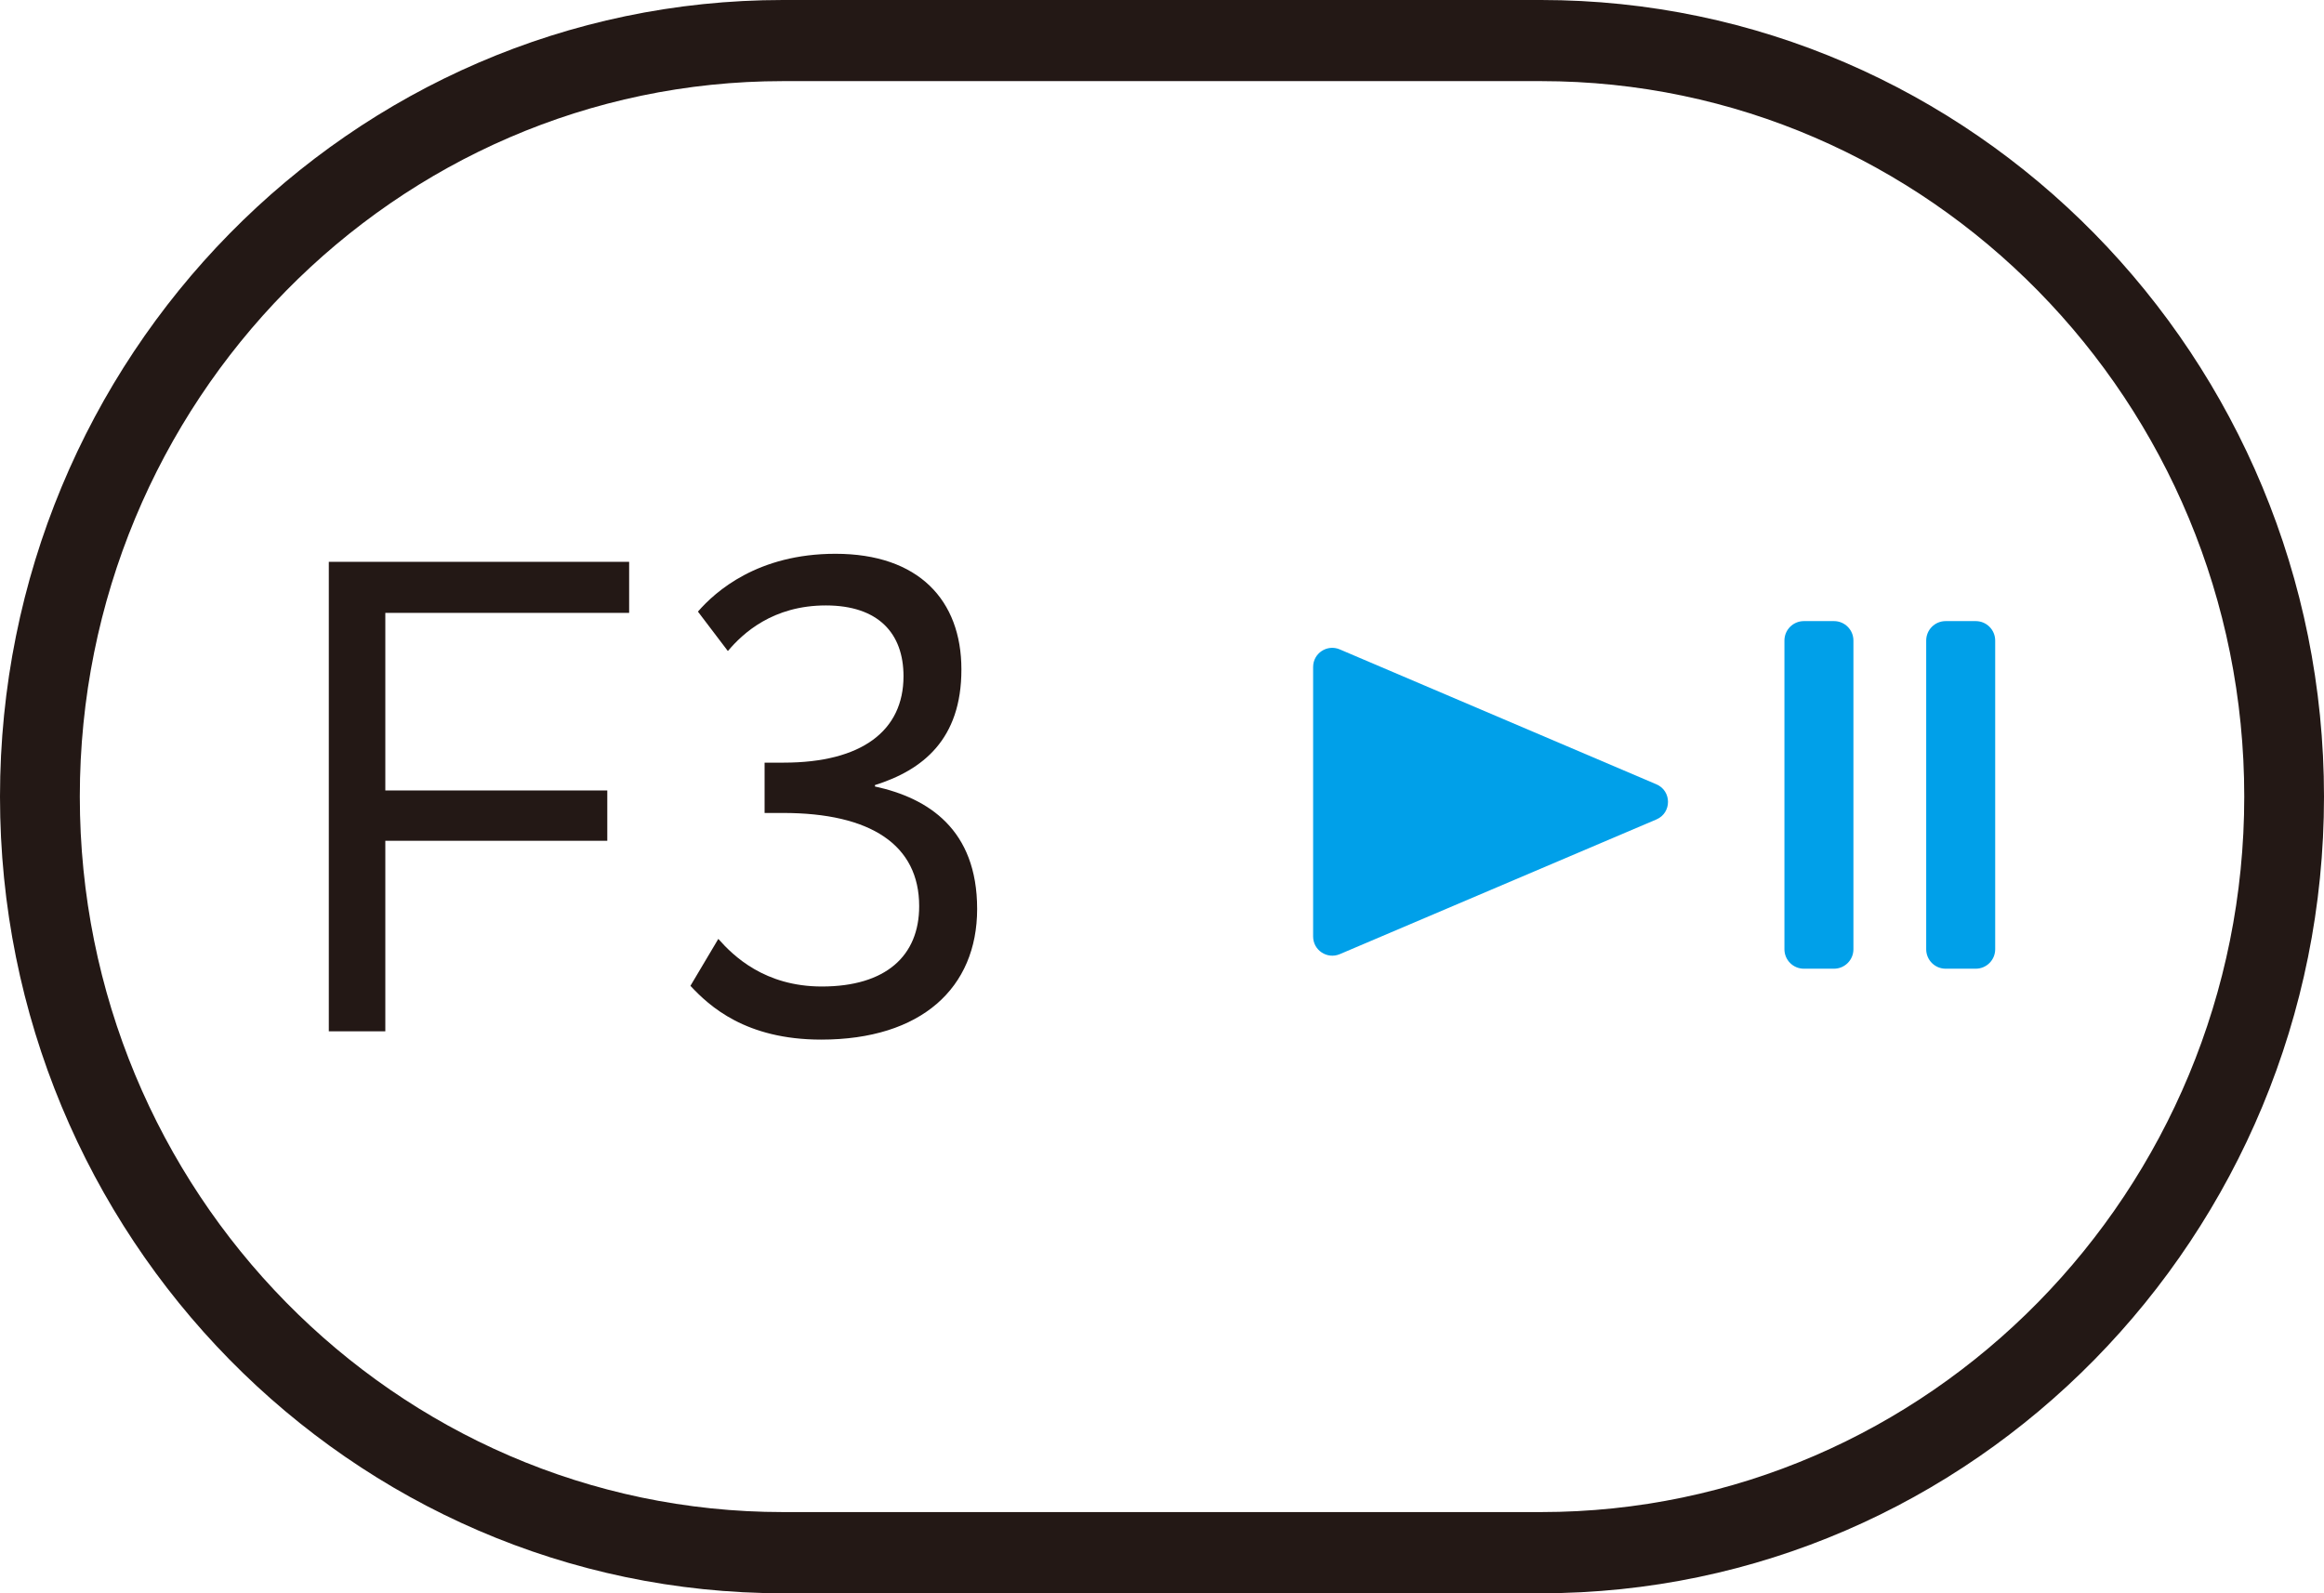
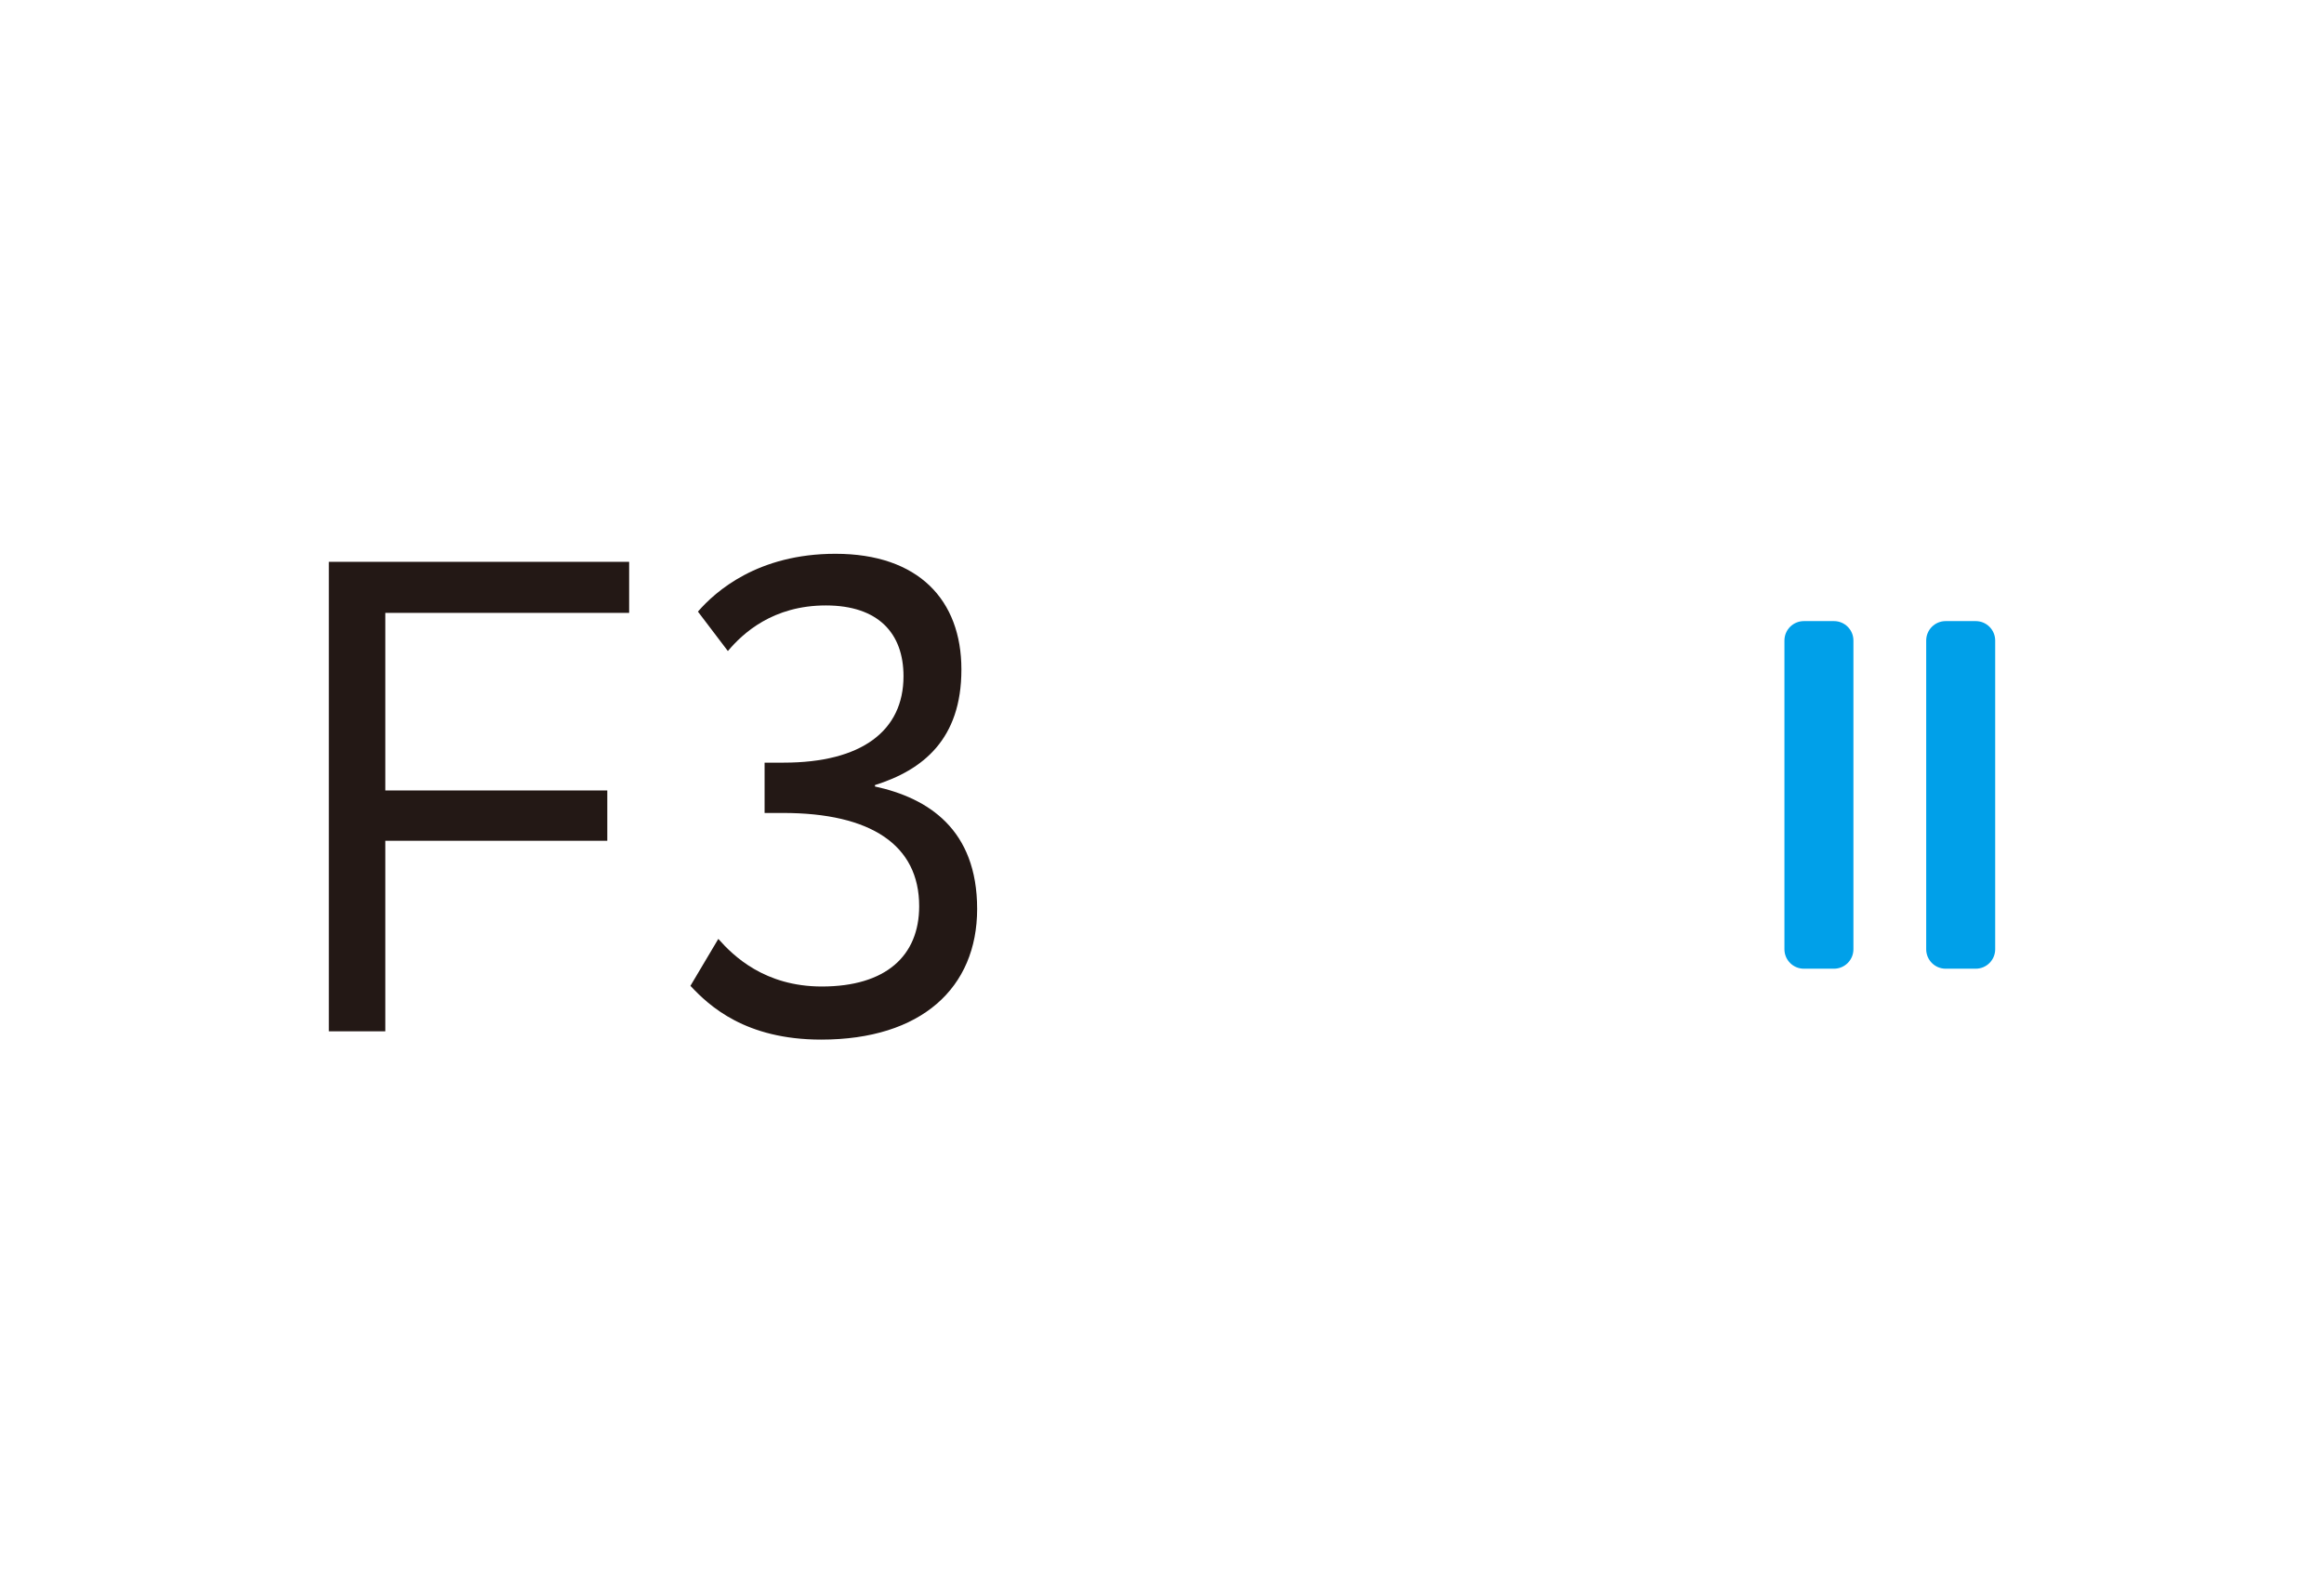
<svg xmlns="http://www.w3.org/2000/svg" version="1.1" x="0px" y="0px" viewBox="0 0 35 24" enable-background="new 0 0 35 24" xml:space="preserve">
  <g id="レイヤー_1">
</g>
  <g id="レイヤー_3">
-     <path fill="#231815" d="M23.209,24H11.792C5.29,24,0,18.617,0,12C0,5.383,5.29,0,11.792,0h11.417C29.71,0,35,5.383,35,12   C35,18.617,29.71,24,23.209,24z M11.792,1.222c-5.84,0-10.59,4.834-10.59,10.777s4.751,10.778,10.59,10.778h11.417   c5.84,0,10.59-4.835,10.59-10.778s-4.75-10.777-10.59-10.777H11.792z" />
-   </g>
+     </g>
  <g id="レイヤー_2">
    <g>
      <g>
        <g>
          <path fill="#231815" d="M9.474,9.232H5.803v2.675h3.343v0.758H5.803v2.87H4.952V8.463h4.523V9.232z" />
          <path fill="#231815" d="M13.177,11.826v0.021c0.801,0.174,1.539,0.645,1.539,1.845c0,1.189-0.841,1.968-2.349,1.968      c-1.138,0-1.682-0.503-1.969-0.81l0.42-0.707c0.226,0.256,0.698,0.717,1.559,0.717c0.964,0,1.466-0.461,1.466-1.21      c0-0.922-0.728-1.404-2.051-1.404h-0.277v-0.758h0.287c1.179,0,1.805-0.482,1.805-1.302c0-0.646-0.38-1.066-1.169-1.066      c-0.8,0-1.251,0.42-1.476,0.687l-0.451-0.594c0.267-0.307,0.902-0.871,2.071-0.871c1.251,0,1.897,0.697,1.897,1.742      C14.48,11.139,13.895,11.6,13.177,11.826z" />
        </g>
      </g>
      <g>
        <g>
          <g>
-             <path fill="#00A0E9" d="M20.177,14.373l4.768-2.029c0.234-0.099,0.234-0.431,0-0.53l-4.768-2.032       c-0.19-0.081-0.401,0.058-0.401,0.265v4.06C19.776,14.314,19.987,14.453,20.177,14.373z" />
-           </g>
+             </g>
        </g>
        <path fill="#00A0E9" d="M29.755,14.592h-0.453c-0.162,0-0.293-0.131-0.293-0.293v-4.65c0-0.162,0.131-0.293,0.293-0.293h0.453     c0.162,0,0.293,0.131,0.293,0.293v4.65C30.048,14.461,29.917,14.592,29.755,14.592z" />
        <path fill="#00A0E9" d="M27.62,14.592h-0.453c-0.162,0-0.293-0.131-0.293-0.293v-4.65c0-0.162,0.131-0.293,0.293-0.293h0.453     c0.162,0,0.293,0.131,0.293,0.293v4.65C27.913,14.461,27.782,14.592,27.62,14.592z" />
      </g>
    </g>
    <g>
	</g>
    <g>
	</g>
    <g>
	</g>
    <g>
	</g>
    <g>
	</g>
    <g>
	</g>
    <g>
	</g>
    <g>
	</g>
    <g>
	</g>
    <g>
	</g>
    <g>
	</g>
    <g>
	</g>
    <g>
	</g>
    <g>
	</g>
    <g>
	</g>
  </g>
</svg>